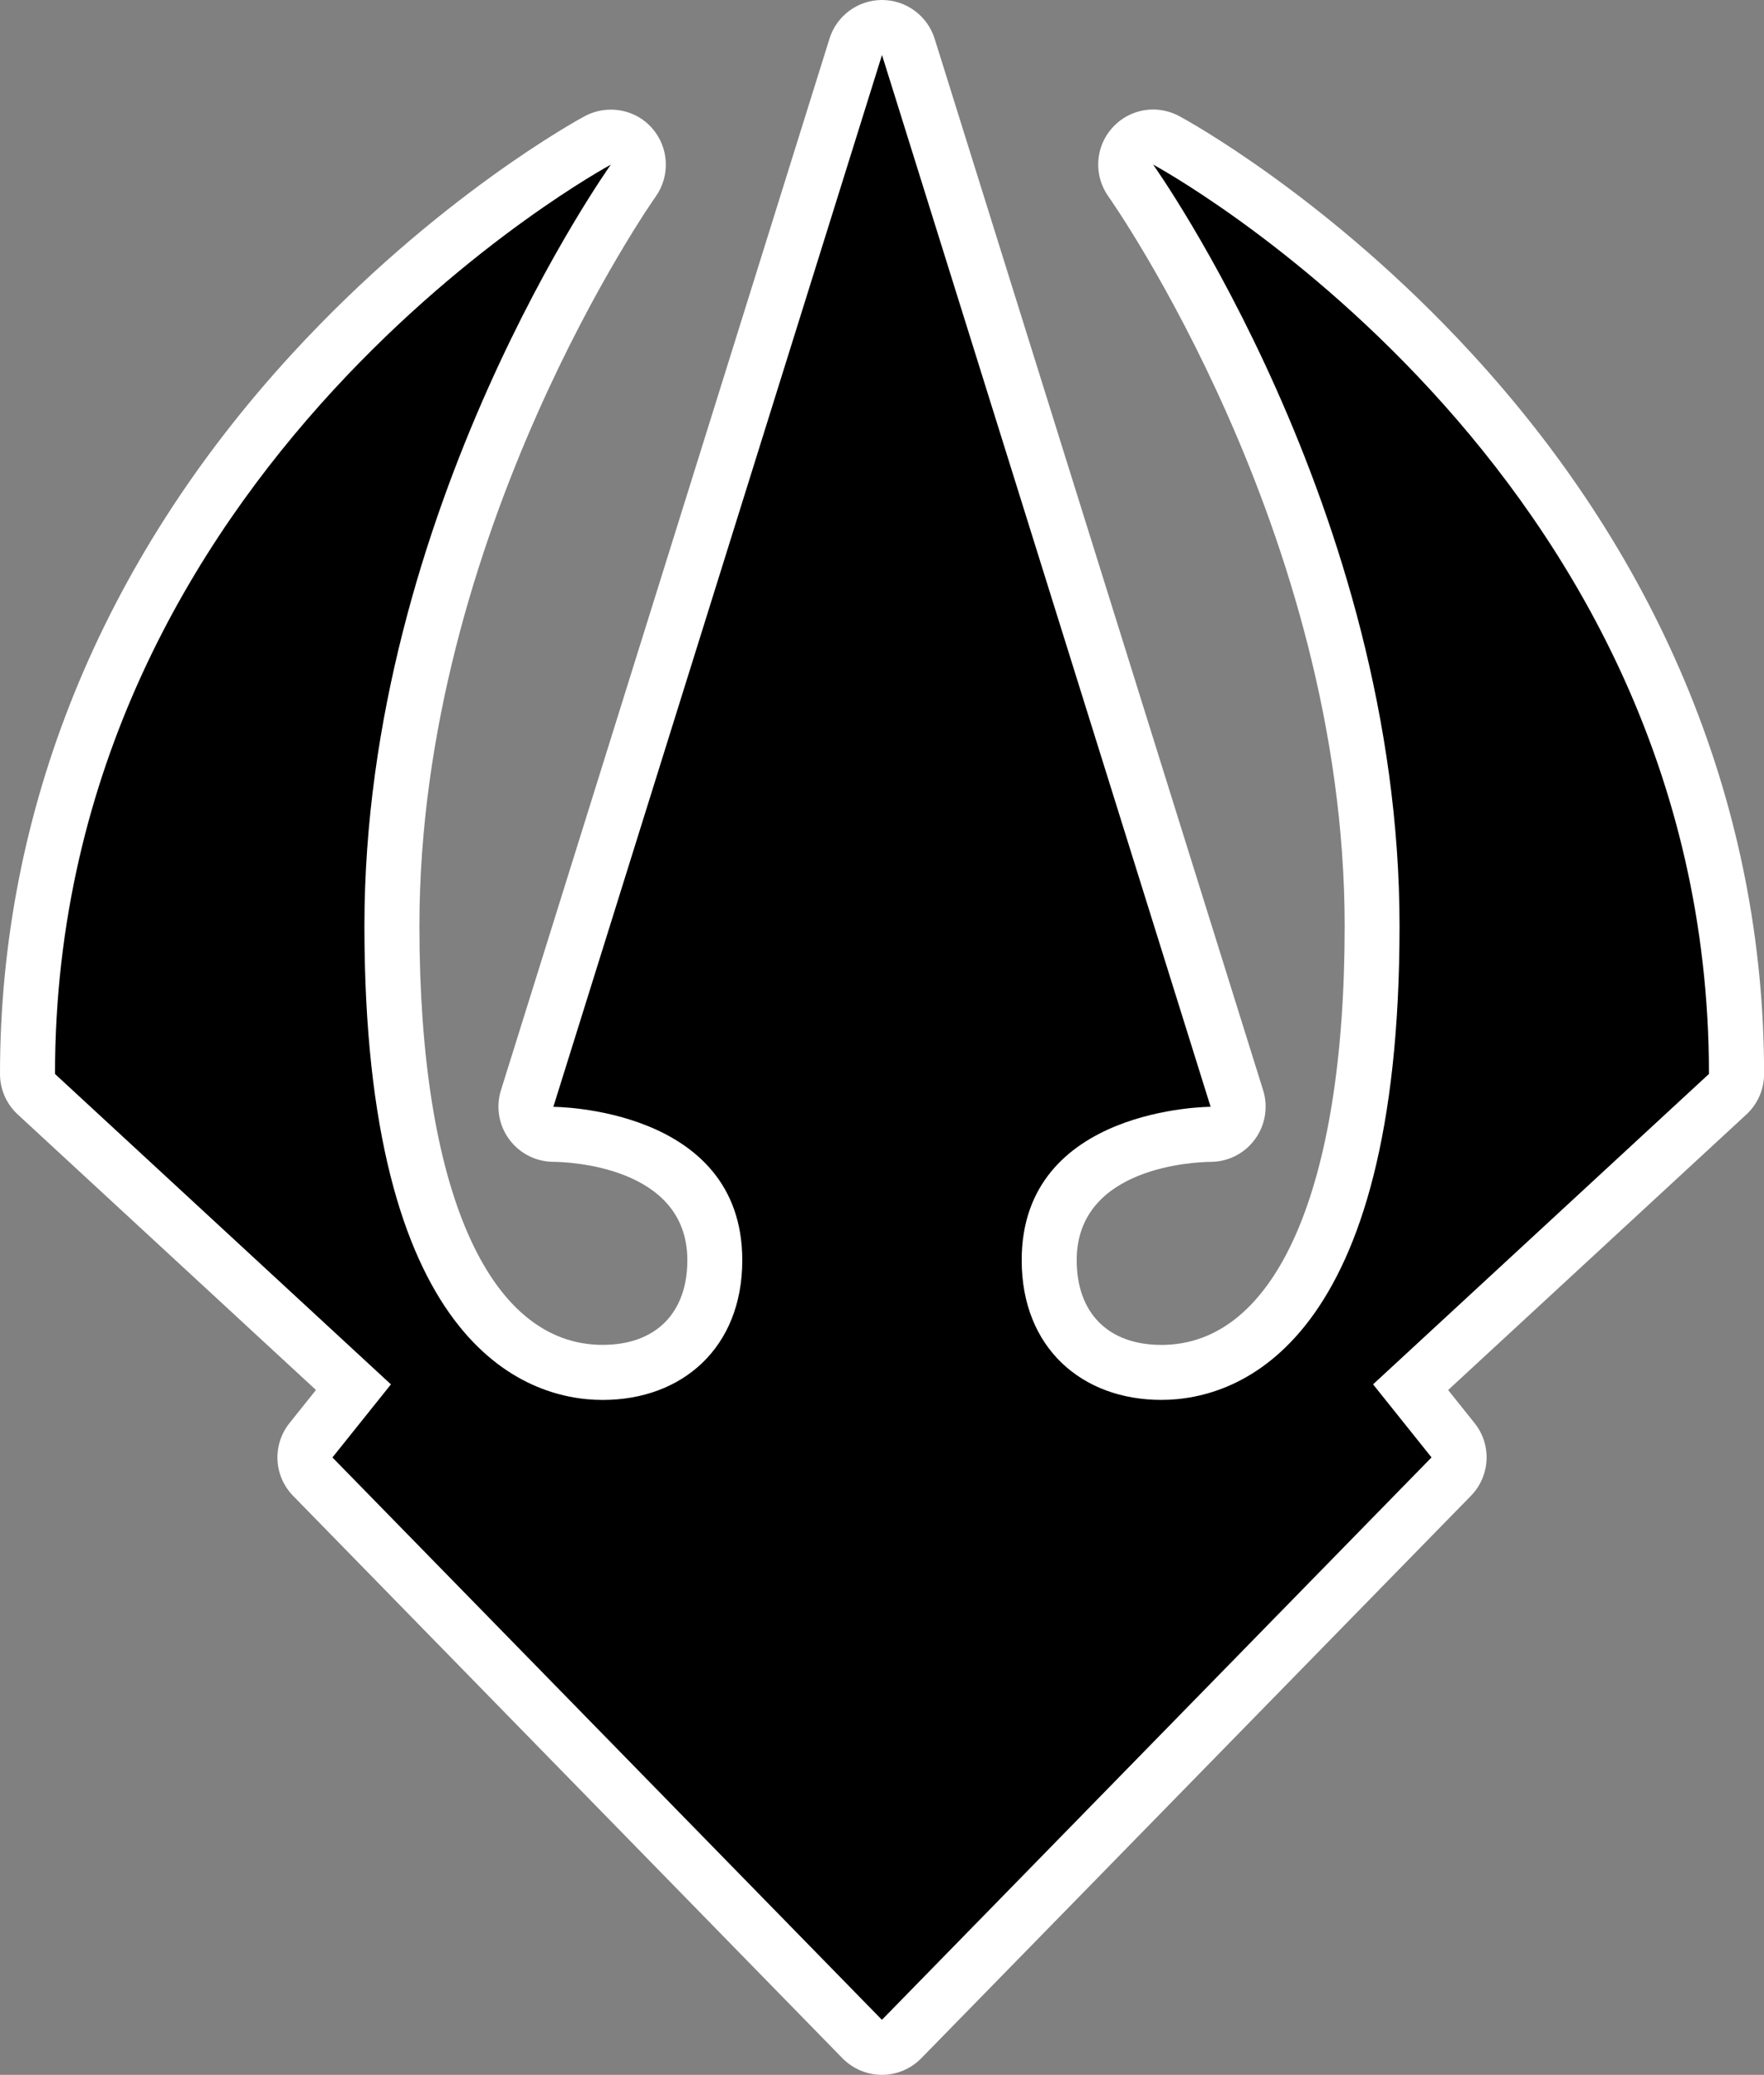
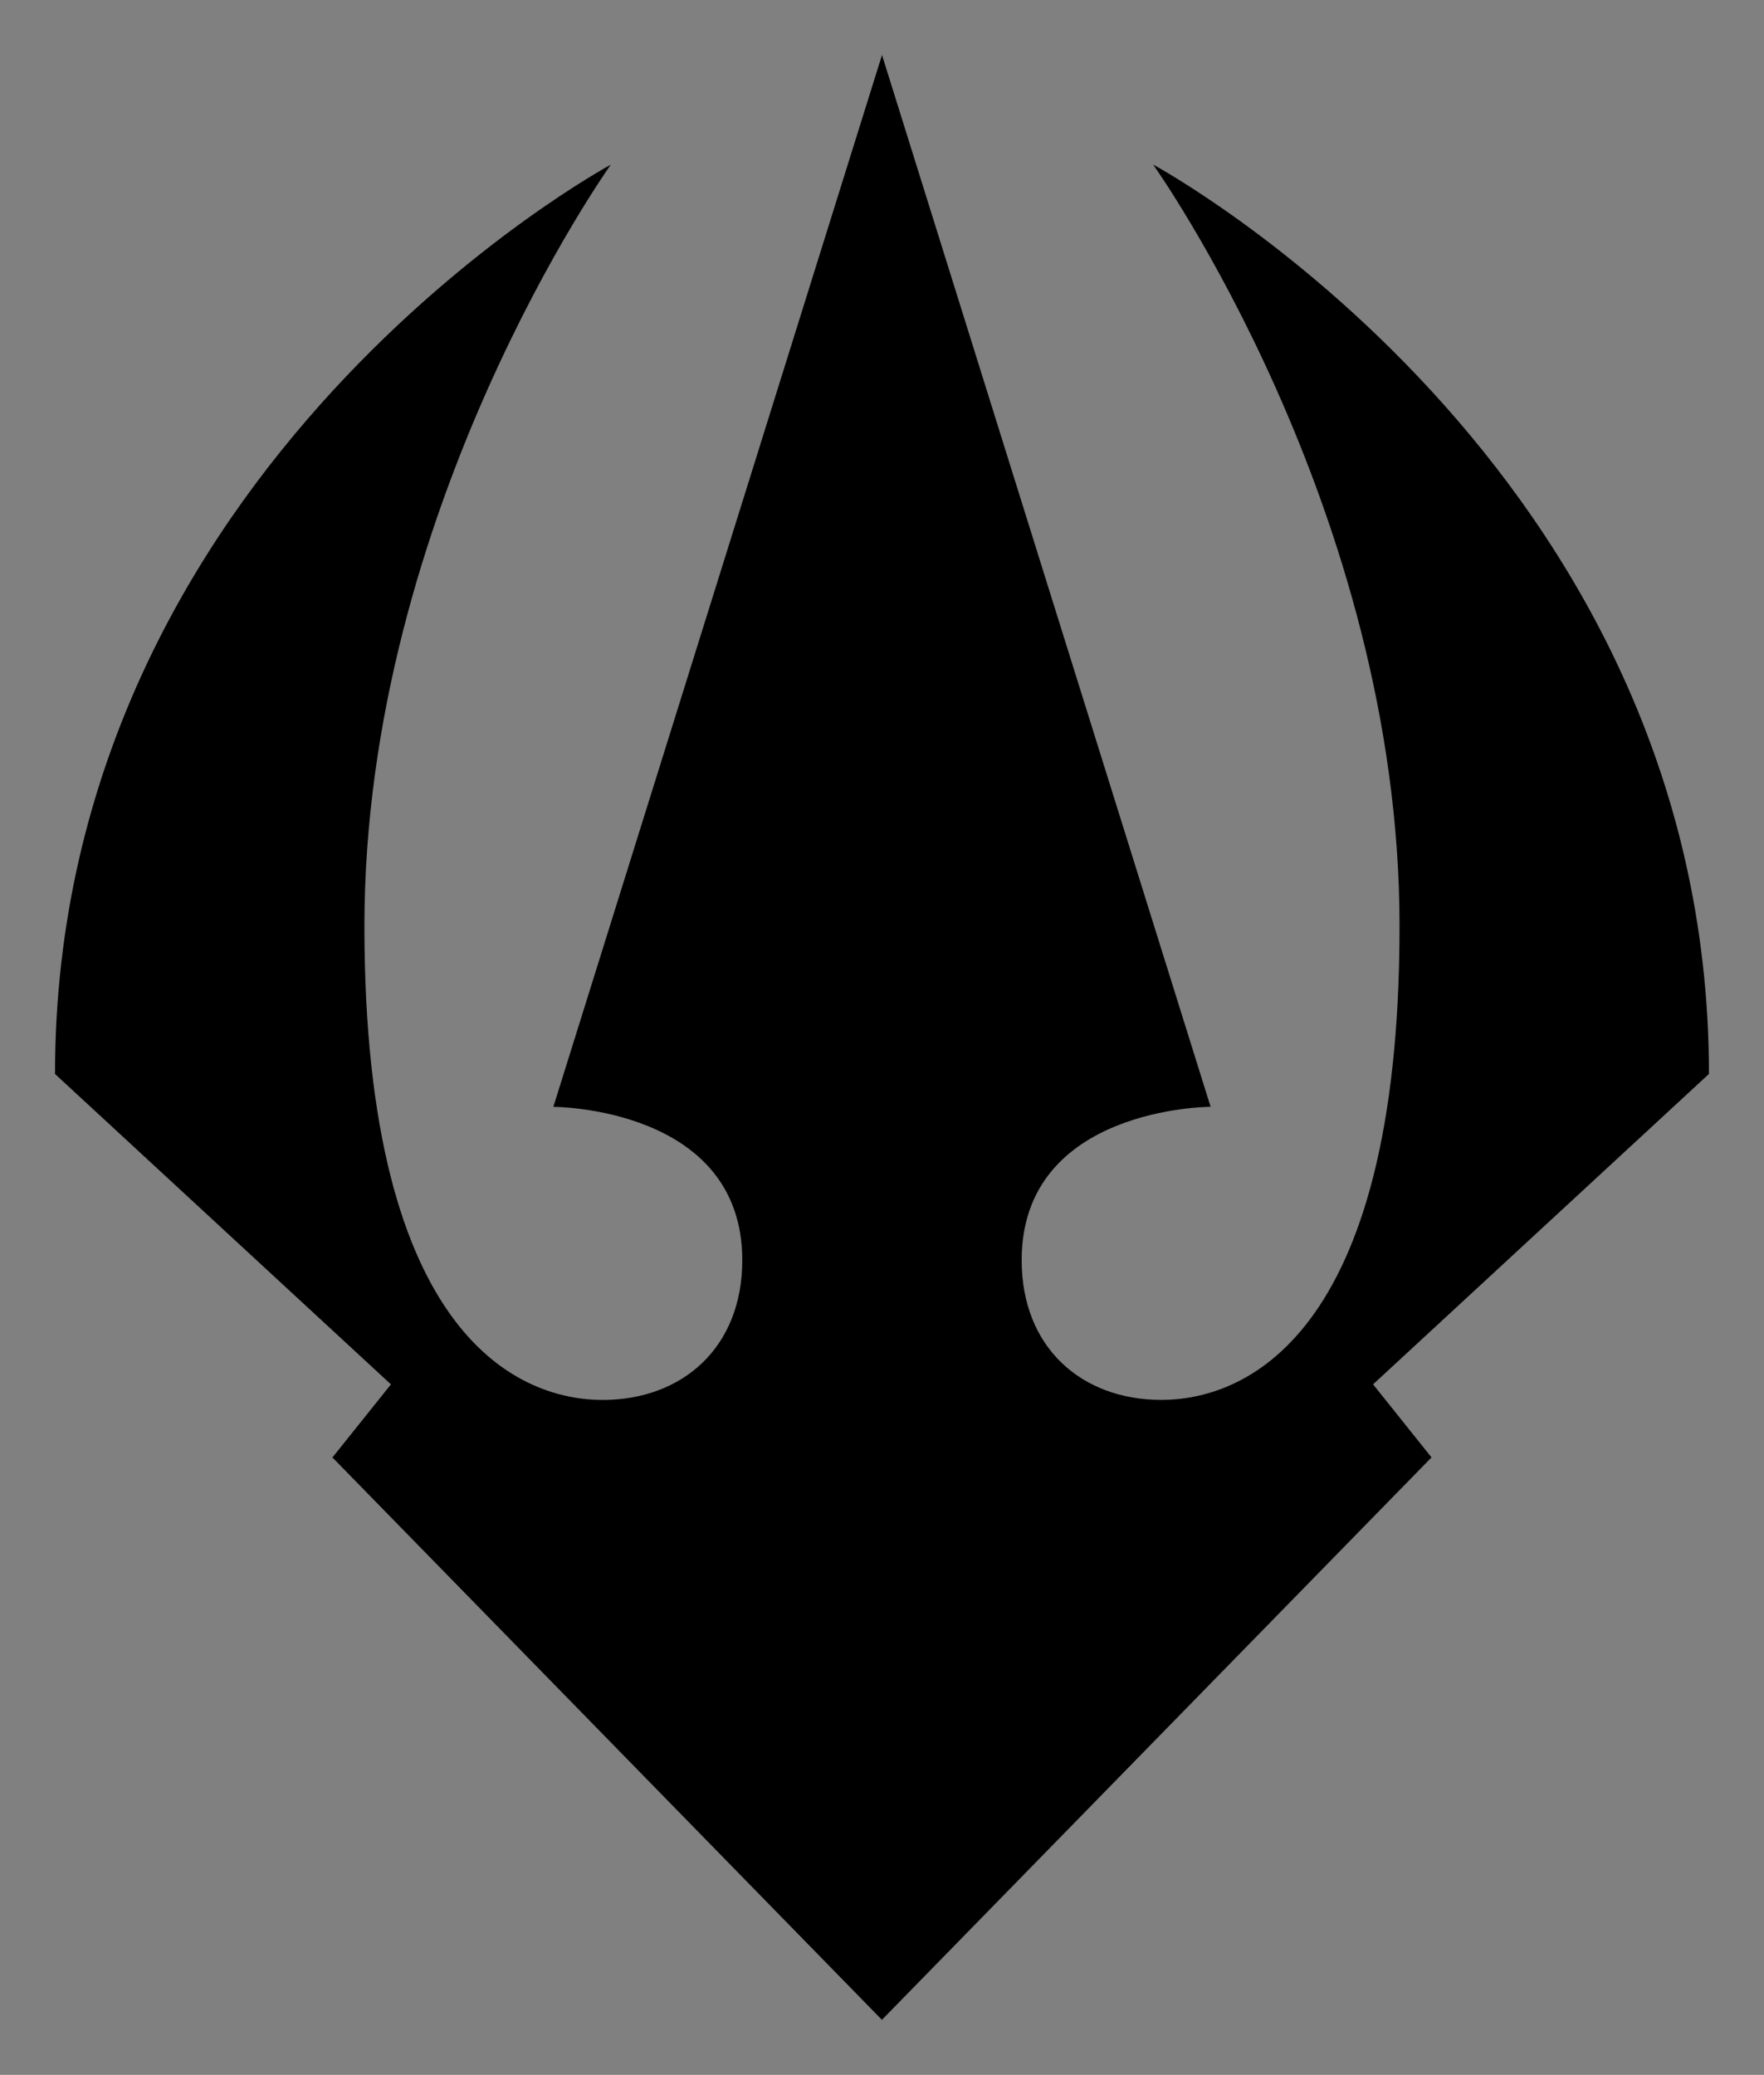
<svg xmlns="http://www.w3.org/2000/svg" version="1.1" id="Layer_1" x="0px" y="0px" width="42.52px" height="50px" viewBox="0 0 42.52 50" enable-background="new 0 0 42.52 50" xml:space="preserve">
  <rect x="0" y="0" width="42.52" height="50" fill="#808080" stroke="none" />
-   <path fill="#FFFFFF" d="M21.259,50L21.259,50c-0.359,0-0.7-0.145-0.95-0.398L7.065,36.047c-0.469-0.479-0.505-1.23-0.087-1.753  l0.638-0.798l-7.19-6.641C0.154,26.604,0,26.25,0,25.881c0-6.348,2.437-12.354,7.049-17.365c3.461-3.765,6.901-5.64,7.048-5.718  c0.198-0.105,0.413-0.156,0.628-0.156c0.371,0,0.734,0.153,0.993,0.446c0.407,0.464,0.443,1.146,0.088,1.648  c-0.059,0.08-5.696,8.11-5.696,17.58c0,6.321,1.65,10.093,4.417,10.093c1.276,0,2.041-0.764,2.041-2.041  c0-2.275-2.904-2.368-3.233-2.37c-0.42-0.003-0.816-0.205-1.063-0.545c-0.249-0.339-0.323-0.776-0.198-1.177L19.995,0.93  C20.167,0.378,20.68,0,21.26,0s1.093,0.378,1.268,0.93l7.92,25.347c0.124,0.4,0.051,0.838-0.198,1.177  c-0.247,0.34-0.642,0.542-1.063,0.545c-0.329,0.002-3.234,0.095-3.234,2.37c0,1.277,0.764,2.041,2.042,2.041  c2.767,0,4.417-3.771,4.417-10.093c0-9.499-5.637-17.5-5.693-17.58c-0.359-0.501-0.325-1.185,0.082-1.646  c0.26-0.296,0.625-0.452,0.996-0.452c0.213,0,0.43,0.054,0.628,0.159c0.146,0.078,3.587,1.953,7.047,5.718  c4.613,5.012,7.05,11.018,7.05,17.365c0,0.369-0.154,0.723-0.426,0.975l-7.19,6.641l0.638,0.798c0.418,0.522,0.379,1.274-0.09,1.753  L22.205,49.602C21.955,49.855,21.615,50,21.259,50" />
  <path d="M21.258,48.674L8.013,35.122l1.41-1.761l-8.097-7.48c0-14.699,13.398-21.914,13.398-21.914s-5.94,8.315-5.94,18.35  c0,10.032,3.828,11.419,5.742,11.419s3.366-1.255,3.366-3.367c0-3.696-4.554-3.696-4.554-3.696L21.26,1.325l7.921,25.347  c0,0-4.554,0-4.554,3.696c0,2.112,1.452,3.367,3.366,3.367c1.913,0,5.742-1.387,5.742-11.419c0-10.034-5.94-18.35-5.94-18.35  s13.398,7.215,13.398,21.914l-8.096,7.48l1.409,1.761L21.258,48.674z" />
</svg>